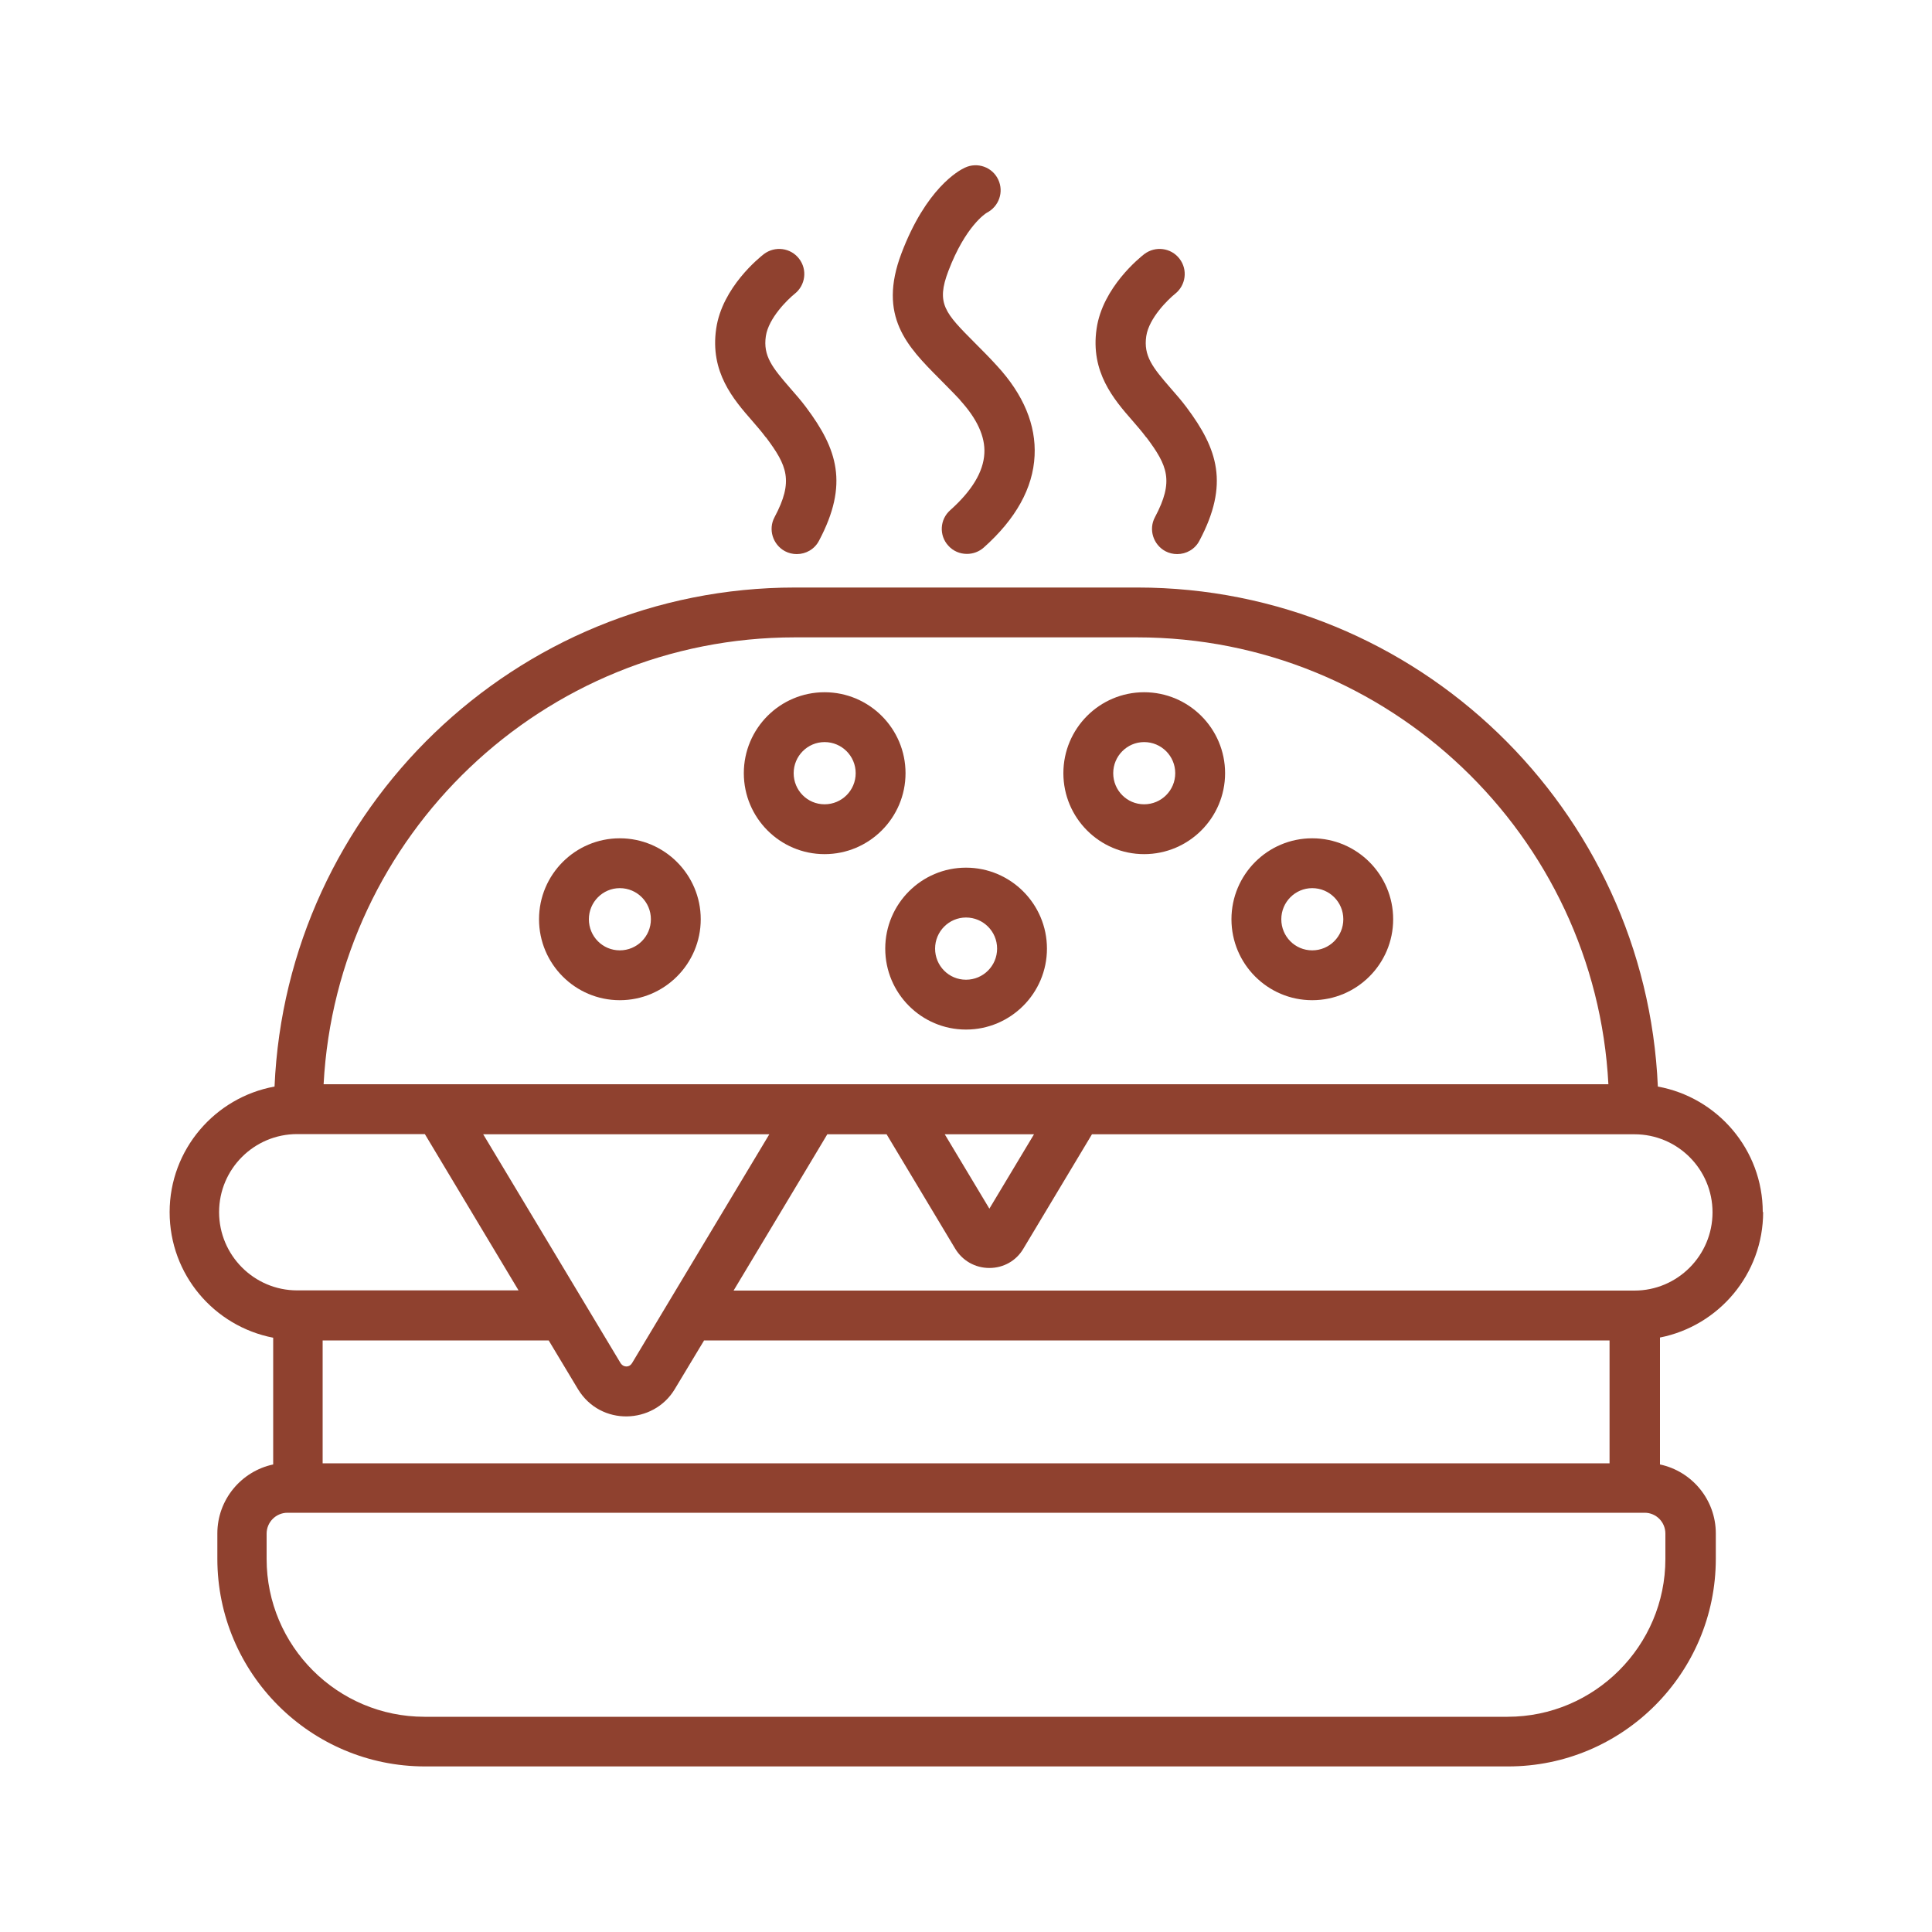
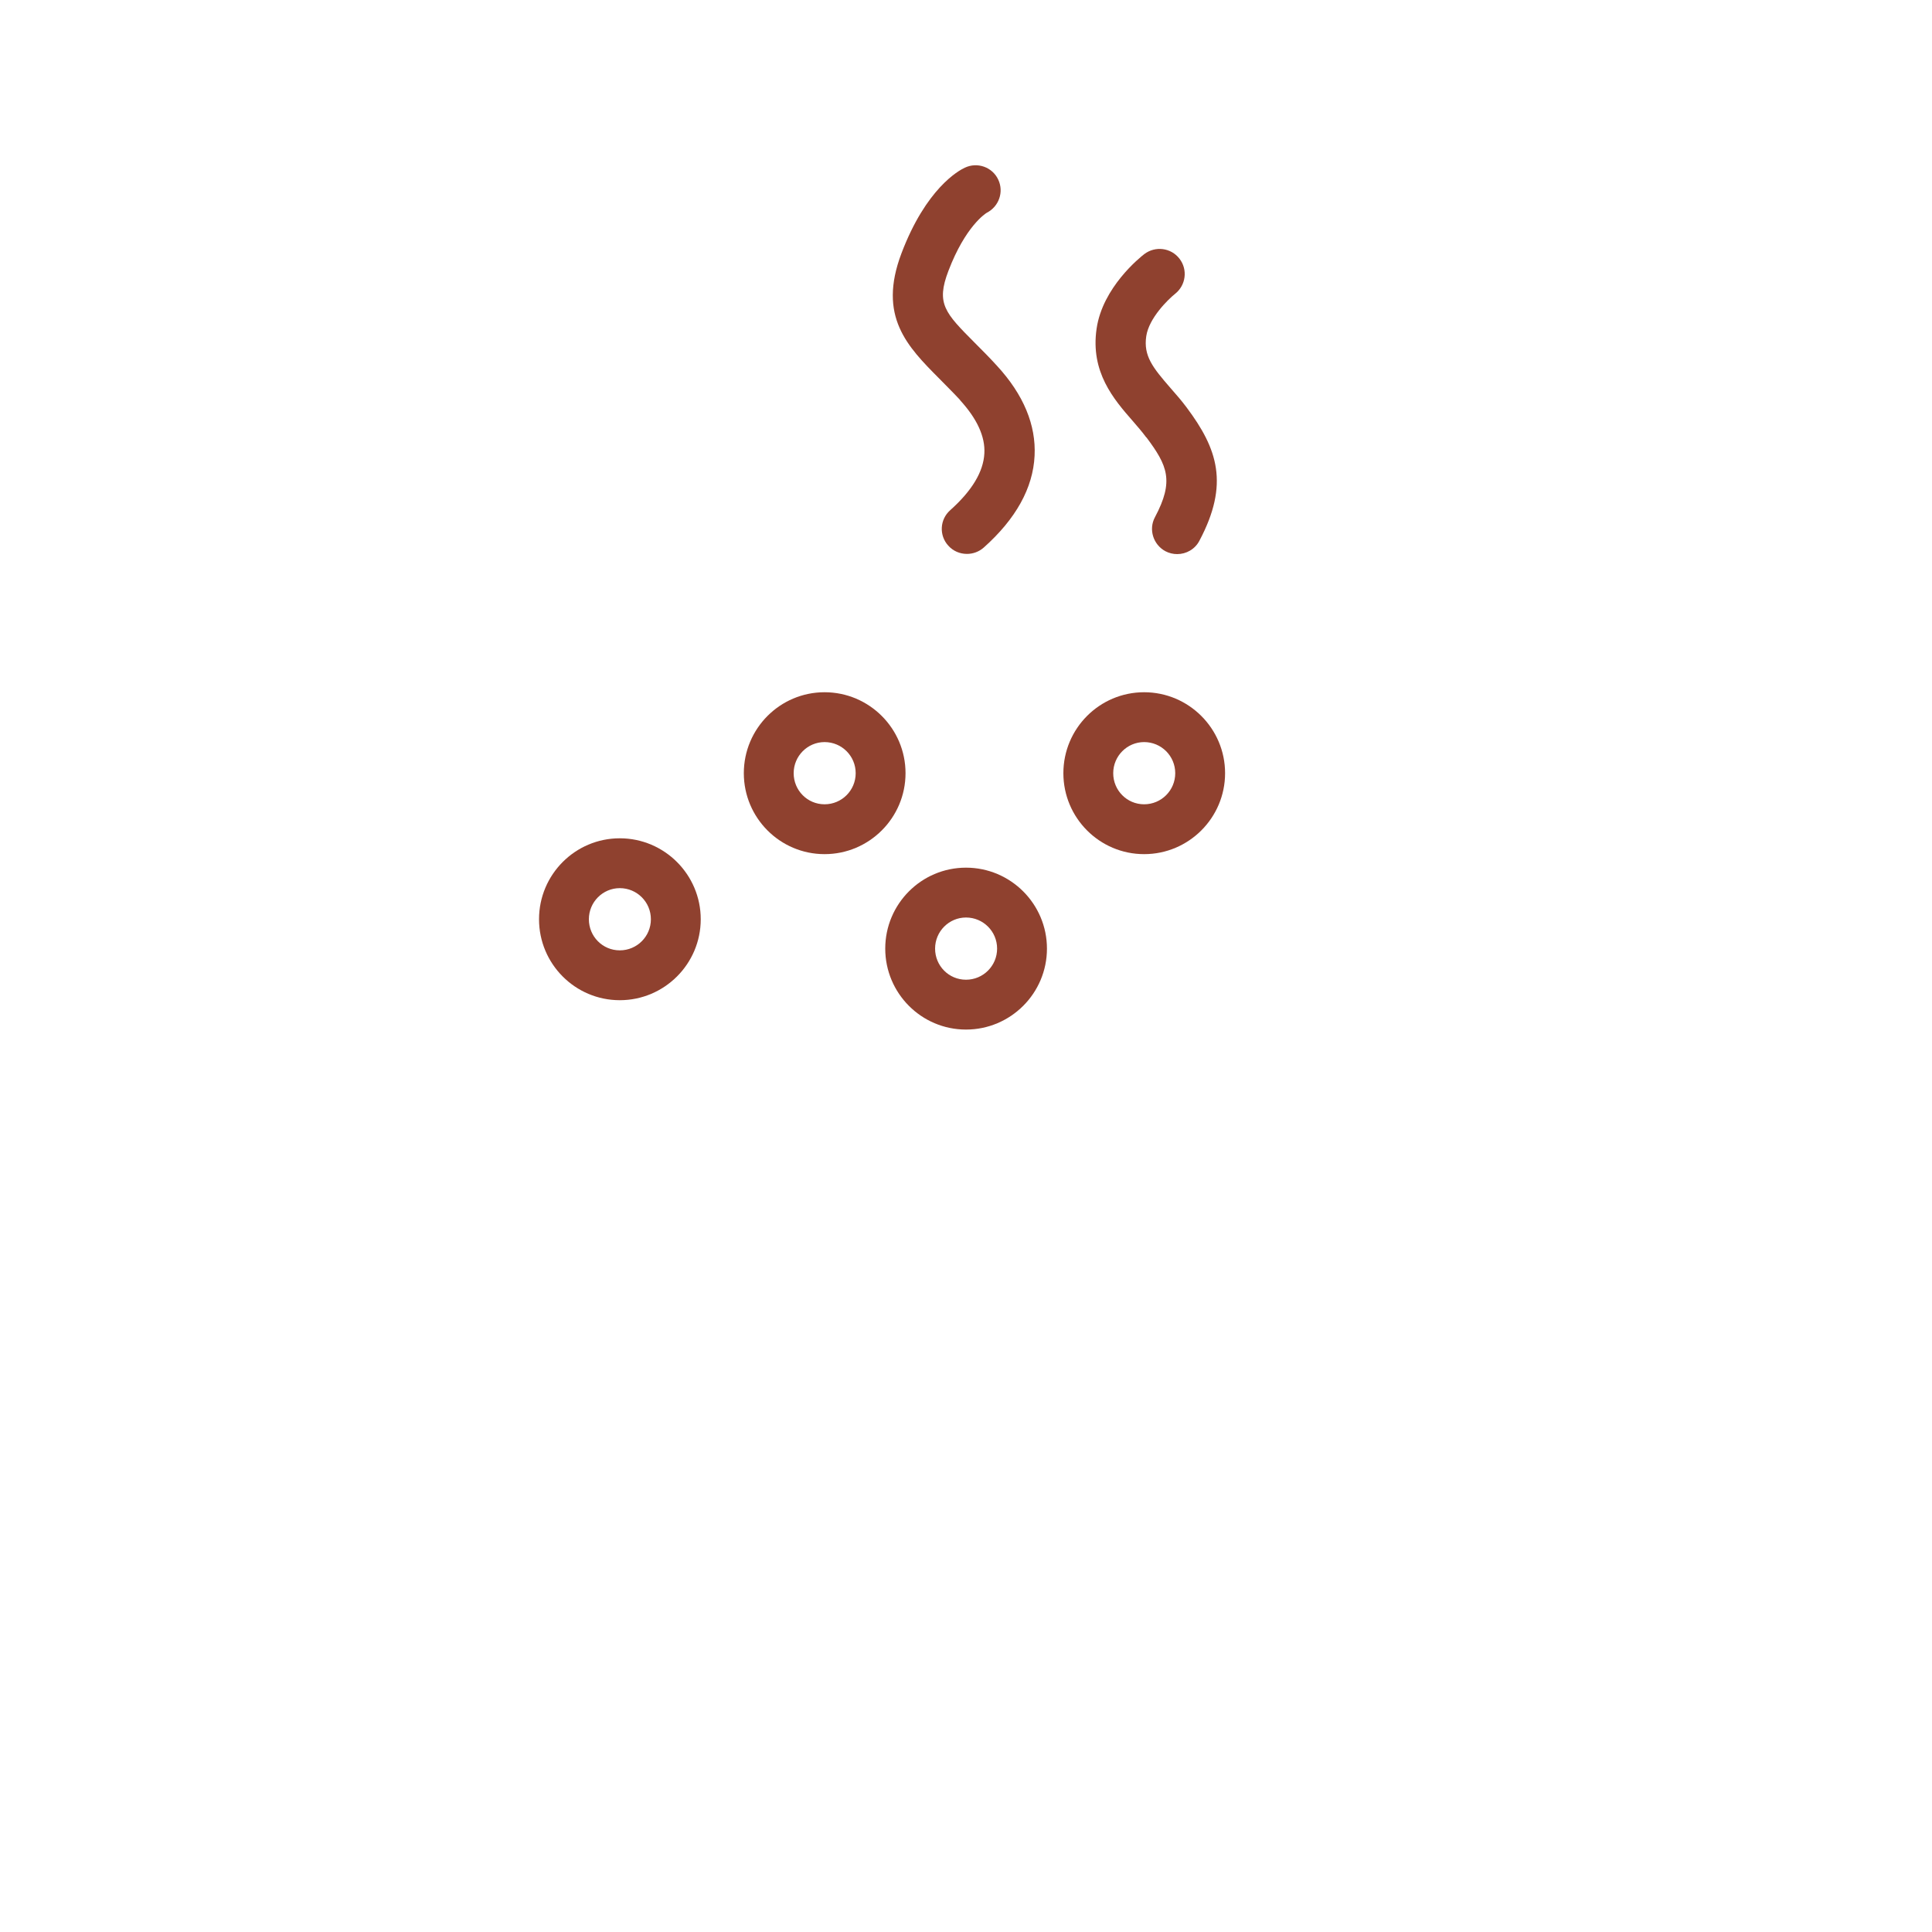
<svg xmlns="http://www.w3.org/2000/svg" id="Layer_1" version="1.1" viewBox="0 0 100 100">
  <defs>
    <style>
      .st0 {
        fill: #8f412f;
      }
    </style>
  </defs>
-   <path class="st0" d="M91.24,62.74c0-3.24-2.35-5.94-5.43-6.5-.62-14.34-12.45-25.83-26.94-25.83h-17.72c-14.49,0-26.32,11.49-26.94,25.83-3.08.56-5.43,3.26-5.43,6.5s2.31,5.91,5.36,6.5v6.56c-1.65.35-2.89,1.82-2.89,3.57v1.31c0,5.93,4.82,10.75,10.75,10.75h56.06c5.93,0,10.75-4.82,10.75-10.75v-1.31c0-1.75-1.24-3.22-2.89-3.57v-6.57c3.04-.6,5.34-3.28,5.34-6.5ZM41.14,32.99h17.72c13.03,0,23.72,10.26,24.39,23.13H16.75c.68-12.87,11.36-23.13,24.39-23.13ZM53.52,58.71l-2.31,3.85-2.31-3.85h4.62ZM32.7,70.57c-.13.22-.43.2-.56.01,0,0,0,0-.01-.01l-7.12-11.86h14.81c-.08.13-7.2,12-7.12,11.87ZM36.42,69.38h46.89v6.36H16.7v-6.36h11.7l1.52,2.53c1.17,1.92,3.9,1.82,5,0,.08-.13,1.61-2.68,1.52-2.52ZM11.34,62.74c0-2.23,1.81-4.04,4.04-4.04h.01s.02,0,.03,0h6.57l4.85,8.09h-11.46c-2.23,0-4.04-1.82-4.04-4.05ZM86.2,79.38v1.31c0,4.5-3.67,8.17-8.17,8.17H21.97c-4.5,0-8.17-3.66-8.17-8.17v-1.31c0-.59.48-1.08,1.08-1.08.18,0,66.17,0,70.25,0,.59,0,1.07.48,1.07,1.08ZM84.62,66.8h-46.65c.08-.13,5.18-8.63,4.85-8.09h3.07l3.55,5.92c.38.63,1.04,1,1.77,1s1.39-.37,1.76-1l3.55-5.92h28.05s.02,0,.03,0h0c2.23,0,4.04,1.81,4.04,4.04s-1.81,4.05-4.04,4.05Z" />
  <path class="st0" d="M32.08,51.77c2.31,0,4.19-1.88,4.19-4.19s-1.88-4.19-4.19-4.19-4.18,1.88-4.18,4.19,1.87,4.19,4.18,4.19ZM32.08,45.97c.89,0,1.61.72,1.61,1.61s-.72,1.61-1.61,1.61-1.6-.72-1.6-1.61.72-1.61,1.6-1.61Z" />
-   <path class="st0" d="M67.92,51.77c2.31,0,4.19-1.88,4.19-4.19s-1.88-4.19-4.19-4.19-4.18,1.88-4.18,4.19,1.87,4.19,4.18,4.19ZM67.92,45.97c.89,0,1.61.72,1.61,1.61s-.72,1.61-1.61,1.61-1.6-.72-1.6-1.61.72-1.61,1.6-1.61Z" />
  <path class="st0" d="M59.22,44.21c2.31,0,4.19-1.88,4.19-4.19s-1.88-4.19-4.19-4.19-4.18,1.88-4.18,4.19,1.87,4.19,4.18,4.19ZM59.22,38.41c.89,0,1.61.72,1.61,1.61s-.72,1.61-1.61,1.61-1.6-.72-1.6-1.61.72-1.61,1.6-1.61Z" />
  <path class="st0" d="M50,53.29c2.31,0,4.19-1.88,4.19-4.19s-1.88-4.19-4.19-4.19-4.18,1.88-4.18,4.19,1.87,4.19,4.18,4.19ZM50,47.49c.89,0,1.61.72,1.61,1.61s-.72,1.61-1.61,1.61-1.6-.72-1.6-1.61.72-1.61,1.6-1.61Z" />
  <path class="st0" d="M42.68,44.21c2.31,0,4.19-1.88,4.19-4.19s-1.88-4.19-4.19-4.19-4.18,1.88-4.18,4.19,1.87,4.19,4.18,4.19ZM42.68,38.41c.89,0,1.61.72,1.61,1.61s-.72,1.61-1.61,1.61-1.6-.72-1.6-1.61.72-1.61,1.6-1.61Z" />
  <path class="st0" d="M49.69,20.71c.88.96,1.31,1.89,1.26,2.76-.05.95-.64,1.93-1.77,2.94-.54.48-.58,1.3-.1,1.83.26.29.61.43.97.43.31,0,.62-.11.87-.33,1.66-1.48,2.55-3.08,2.63-4.75.08-1.59-.57-3.16-1.94-4.65-.4-.44-.79-.83-1.15-1.19-1.55-1.56-2.02-2.03-1.37-3.73.88-2.31,1.92-2.97,1.99-3.01.62-.32.89-1.07.59-1.71-.3-.65-1.08-.93-1.73-.62-.33.15-2.01,1.08-3.28,4.43-1.24,3.27.31,4.83,1.96,6.49.33.34.7.7,1.08,1.11Z" />
  <path class="st0" d="M59.34,22.64c1.09,1.46,1.44,2.25.44,4.13-.34.63-.09,1.42.54,1.76.19.1.4.15.61.15.47,0,.92-.25,1.15-.69,1.56-2.94.94-4.76-.66-6.9-.26-.35-.54-.67-.83-1-.93-1.07-1.41-1.67-1.26-2.69.14-.94,1.13-1.9,1.49-2.19.56-.44.67-1.25.23-1.82s-1.25-.67-1.82-.24c-.22.17-2.16,1.72-2.47,3.86-.33,2.25.89,3.66,1.87,4.78.24.28.48.55.7.85Z" />
-   <path class="st0" d="M39.65,22.64c1.09,1.46,1.44,2.25.44,4.13-.34.63-.09,1.42.54,1.76.19.1.4.15.61.15.47,0,.92-.25,1.15-.69,1.56-2.94.94-4.76-.66-6.9-.26-.35-.54-.67-.83-1-.93-1.07-1.41-1.67-1.26-2.69.14-.94,1.13-1.9,1.49-2.19.56-.44.67-1.25.23-1.82s-1.25-.67-1.82-.24c-.22.17-2.16,1.72-2.47,3.86-.33,2.25.89,3.66,1.87,4.78.24.28.48.55.7.85Z" />
</svg>